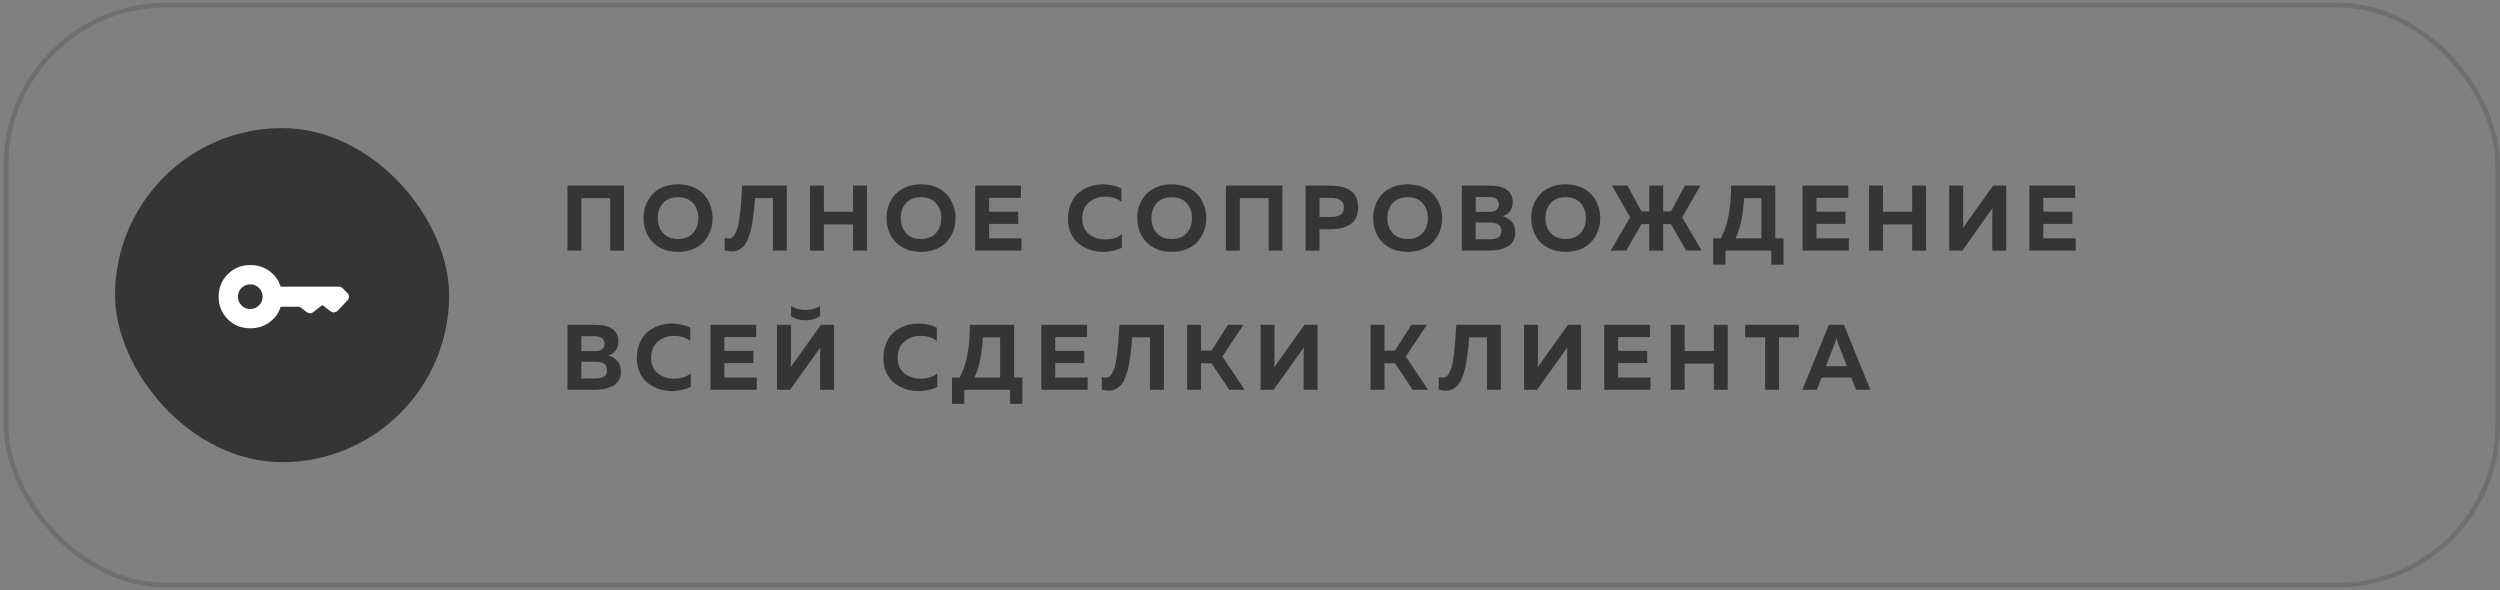
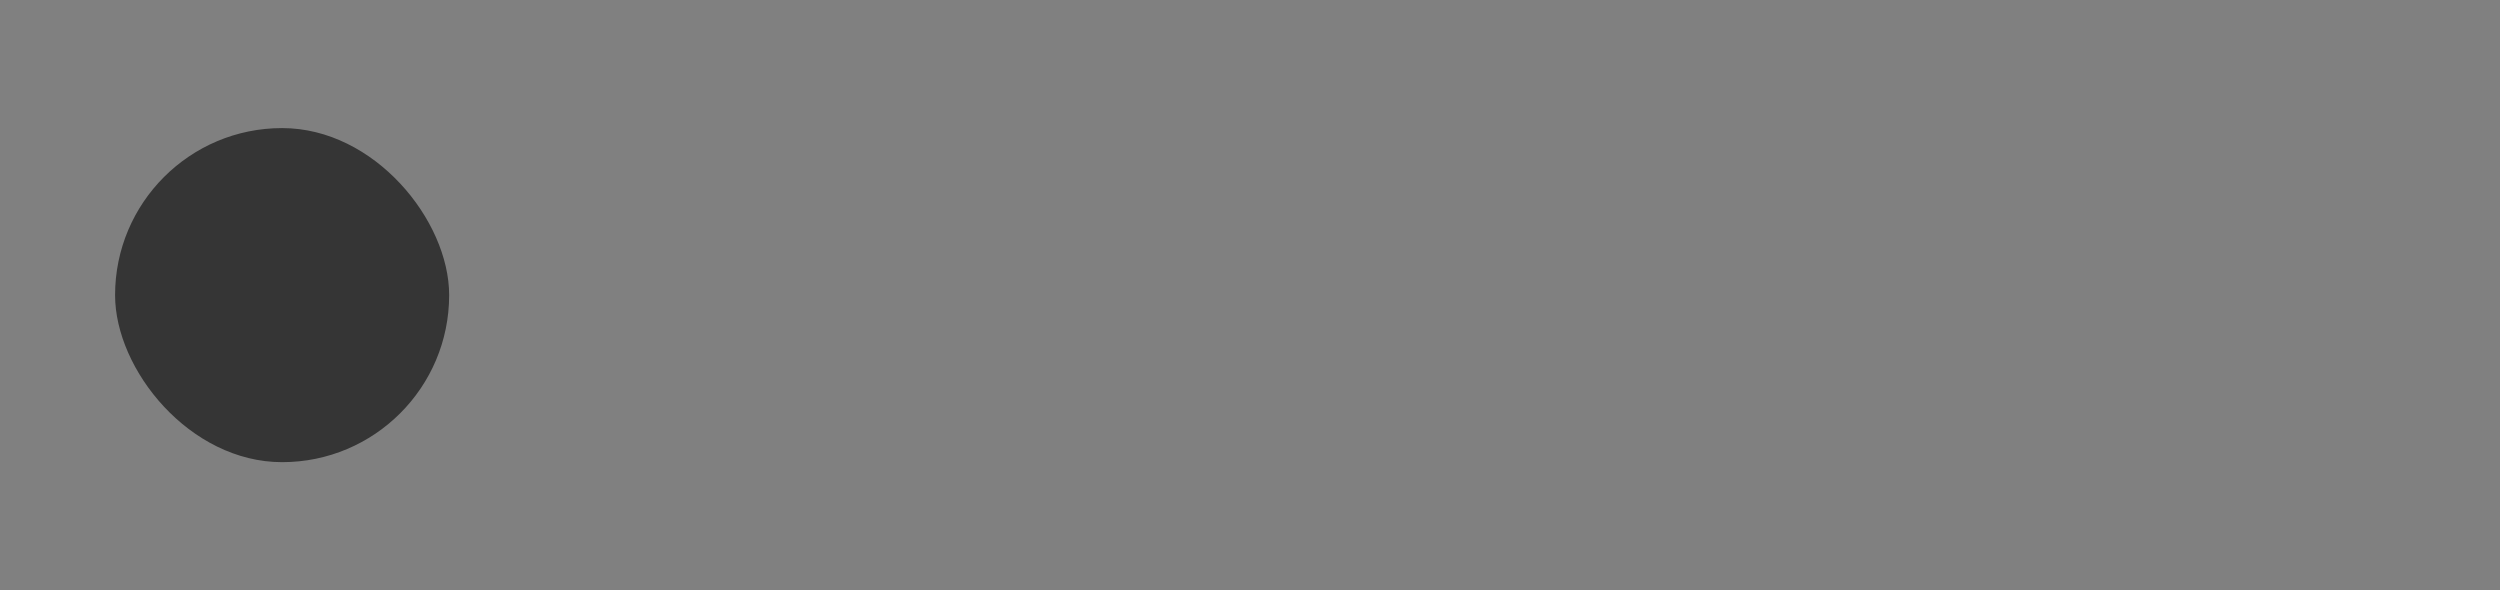
<svg xmlns="http://www.w3.org/2000/svg" width="449" height="106" viewBox="0 0 449 106" fill="none">
  <rect x="0" y="0" width="449" height="106" fill="#808080" stroke="none" />
-   <rect x="1.085" y="0.921" width="447.5" height="104.167" rx="28.75" stroke="#353535" stroke-opacity="0.23" stroke-width="0.833" />
-   <path d="M104.418 45.004H101.918V33.337H112.068V45.004H109.585V35.587H104.418V45.004ZM115.964 41.454C115.709 40.732 115.581 39.971 115.581 39.171C115.581 38.371 115.709 37.609 115.964 36.887C116.231 36.165 116.614 35.521 117.114 34.954C117.626 34.387 118.281 33.937 119.081 33.604C119.881 33.271 120.781 33.104 121.781 33.104C122.781 33.104 123.681 33.271 124.481 33.604C125.281 33.937 125.931 34.387 126.431 34.954C126.942 35.521 127.326 36.165 127.581 36.887C127.848 37.609 127.981 38.371 127.981 39.171C127.981 39.971 127.848 40.732 127.581 41.454C127.326 42.176 126.942 42.821 126.431 43.387C125.931 43.954 125.281 44.404 124.481 44.737C123.681 45.071 122.781 45.237 121.781 45.237C120.781 45.237 119.881 45.071 119.081 44.737C118.281 44.404 117.626 43.954 117.114 43.387C116.614 42.821 116.231 42.176 115.964 41.454ZM124.464 41.854C125.098 41.143 125.414 40.248 125.414 39.171C125.414 38.093 125.098 37.198 124.464 36.487C123.831 35.776 122.937 35.421 121.781 35.421C120.614 35.421 119.714 35.776 119.081 36.487C118.448 37.198 118.131 38.093 118.131 39.171C118.131 40.248 118.448 41.143 119.081 41.854C119.714 42.565 120.614 42.921 121.781 42.921C122.937 42.921 123.831 42.565 124.464 41.854ZM133.311 33.337H141.311V45.004H138.811V35.587H135.611C135.544 36.432 135.483 37.137 135.427 37.704C135.372 38.26 135.289 38.904 135.177 39.637C135.066 40.371 134.944 40.976 134.811 41.454C134.689 41.932 134.522 42.426 134.311 42.937C134.111 43.437 133.877 43.837 133.611 44.137C133.355 44.426 133.044 44.671 132.677 44.871C132.311 45.059 131.9 45.154 131.444 45.154C130.977 45.154 130.544 45.082 130.144 44.937V42.737C130.377 42.804 130.644 42.832 130.944 42.821C131.155 42.809 131.35 42.743 131.527 42.621C131.705 42.487 131.861 42.293 131.994 42.037C132.139 41.771 132.261 41.504 132.361 41.237C132.472 40.959 132.566 40.598 132.644 40.154C132.722 39.698 132.789 39.298 132.844 38.954C132.9 38.598 132.95 38.137 132.994 37.571C133.05 37.004 133.089 36.543 133.111 36.187C133.144 35.832 133.177 35.343 133.211 34.721C133.255 34.098 133.289 33.637 133.311 33.337ZM153.209 33.337H155.709V45.004H153.209V40.304H147.976V45.004H145.476V33.337H147.976V38.037H153.209V33.337ZM159.604 41.454C159.348 40.732 159.22 39.971 159.22 39.171C159.22 38.371 159.348 37.609 159.604 36.887C159.87 36.165 160.254 35.521 160.754 34.954C161.265 34.387 161.92 33.937 162.72 33.604C163.52 33.271 164.42 33.104 165.42 33.104C166.42 33.104 167.32 33.271 168.12 33.604C168.92 33.937 169.57 34.387 170.07 34.954C170.582 35.521 170.965 36.165 171.22 36.887C171.487 37.609 171.62 38.371 171.62 39.171C171.62 39.971 171.487 40.732 171.22 41.454C170.965 42.176 170.582 42.821 170.07 43.387C169.57 43.954 168.92 44.404 168.12 44.737C167.32 45.071 166.42 45.237 165.42 45.237C164.42 45.237 163.52 45.071 162.72 44.737C161.92 44.404 161.265 43.954 160.754 43.387C160.254 42.821 159.87 42.176 159.604 41.454ZM168.104 41.854C168.737 41.143 169.054 40.248 169.054 39.171C169.054 38.093 168.737 37.198 168.104 36.487C167.47 35.776 166.576 35.421 165.42 35.421C164.254 35.421 163.354 35.776 162.72 36.487C162.087 37.198 161.77 38.093 161.77 39.171C161.77 40.248 162.087 41.143 162.72 41.854C163.354 42.565 164.254 42.921 165.42 42.921C166.576 42.921 167.47 42.565 168.104 41.854ZM175.144 33.337H183.361V35.537H177.644V38.021H182.861V40.204H177.644V42.804H183.461V45.004H175.144V33.337ZM191.808 39.304C191.808 38.282 191.986 37.365 192.342 36.554C192.708 35.732 193.186 35.076 193.775 34.587C194.375 34.098 195.042 33.732 195.775 33.487C196.508 33.232 197.275 33.104 198.075 33.104C199.297 33.104 200.408 33.354 201.408 33.854V36.237C200.619 35.626 199.647 35.321 198.492 35.321C197.358 35.321 196.386 35.66 195.575 36.337C194.775 37.004 194.375 37.993 194.375 39.304C194.375 39.926 194.492 40.482 194.725 40.971C194.958 41.448 195.269 41.832 195.658 42.121C196.058 42.41 196.497 42.632 196.975 42.787C197.464 42.932 197.969 43.004 198.492 43.004C199.781 43.004 200.781 42.682 201.492 42.037V44.487C200.458 44.987 199.331 45.237 198.108 45.237C197.308 45.237 196.542 45.115 195.808 44.871C195.075 44.626 194.403 44.271 193.792 43.804C193.192 43.337 192.708 42.715 192.342 41.937C191.986 41.16 191.808 40.282 191.808 39.304ZM204.633 41.454C204.378 40.732 204.25 39.971 204.25 39.171C204.25 38.371 204.378 37.609 204.633 36.887C204.9 36.165 205.283 35.521 205.783 34.954C206.294 34.387 206.95 33.937 207.75 33.604C208.55 33.271 209.45 33.104 210.45 33.104C211.45 33.104 212.35 33.271 213.15 33.604C213.95 33.937 214.6 34.387 215.1 34.954C215.611 35.521 215.994 36.165 216.25 36.887C216.516 37.609 216.65 38.371 216.65 39.171C216.65 39.971 216.516 40.732 216.25 41.454C215.994 42.176 215.611 42.821 215.1 43.387C214.6 43.954 213.95 44.404 213.15 44.737C212.35 45.071 211.45 45.237 210.45 45.237C209.45 45.237 208.55 45.071 207.75 44.737C206.95 44.404 206.294 43.954 205.783 43.387C205.283 42.821 204.9 42.176 204.633 41.454ZM213.133 41.854C213.766 41.143 214.083 40.248 214.083 39.171C214.083 38.093 213.766 37.198 213.133 36.487C212.5 35.776 211.605 35.421 210.45 35.421C209.283 35.421 208.383 35.776 207.75 36.487C207.116 37.198 206.8 38.093 206.8 39.171C206.8 40.248 207.116 41.143 207.75 41.854C208.383 42.565 209.283 42.921 210.45 42.921C211.605 42.921 212.5 42.565 213.133 41.854ZM222.673 45.004H220.173V33.337H230.323V45.004H227.84V35.587H222.673V45.004ZM234.486 33.337H238.886C242.242 33.337 243.92 34.643 243.92 37.254C243.92 39.865 242.242 41.171 238.886 41.171H236.986V45.004H234.486V33.337ZM239.003 38.971C240.581 38.971 241.37 38.398 241.37 37.254C241.37 36.109 240.581 35.537 239.003 35.537H236.986V38.971H239.003ZM247.003 41.454C246.747 40.732 246.62 39.971 246.62 39.171C246.62 38.371 246.747 37.609 247.003 36.887C247.27 36.165 247.653 35.521 248.153 34.954C248.664 34.387 249.32 33.937 250.12 33.604C250.92 33.271 251.82 33.104 252.82 33.104C253.82 33.104 254.72 33.271 255.52 33.604C256.32 33.937 256.97 34.387 257.47 34.954C257.981 35.521 258.364 36.165 258.62 36.887C258.886 37.609 259.02 38.371 259.02 39.171C259.02 39.971 258.886 40.732 258.62 41.454C258.364 42.176 257.981 42.821 257.47 43.387C256.97 43.954 256.32 44.404 255.52 44.737C254.72 45.071 253.82 45.237 252.82 45.237C251.82 45.237 250.92 45.071 250.12 44.737C249.32 44.404 248.664 43.954 248.153 43.387C247.653 42.821 247.27 42.176 247.003 41.454ZM255.503 41.854C256.136 41.143 256.453 40.248 256.453 39.171C256.453 38.093 256.136 37.198 255.503 36.487C254.87 35.776 253.975 35.421 252.82 35.421C251.653 35.421 250.753 35.776 250.12 36.487C249.486 37.198 249.17 38.093 249.17 39.171C249.17 40.248 249.486 41.143 250.12 41.854C250.753 42.565 251.653 42.921 252.82 42.921C253.975 42.921 254.87 42.565 255.503 41.854ZM262.543 33.337H267.643C268.921 33.337 269.91 33.587 270.61 34.087C271.321 34.576 271.676 35.309 271.676 36.287C271.676 37.587 271.087 38.437 269.91 38.837C270.554 39.026 271.087 39.359 271.51 39.837C271.932 40.304 272.143 40.937 272.143 41.737C272.143 42.371 272.004 42.915 271.726 43.371C271.449 43.815 271.071 44.148 270.593 44.371C270.126 44.593 269.643 44.754 269.143 44.854C268.654 44.954 268.126 45.004 267.56 45.004H262.543V33.337ZM269.643 41.471C269.643 40.471 268.982 39.971 267.66 39.971H265.026V42.971H267.526C268.182 42.971 268.699 42.865 269.076 42.654C269.454 42.443 269.643 42.048 269.643 41.471ZM269.193 36.721C269.193 35.832 268.604 35.387 267.426 35.387H265.043V38.054H267.56C268.049 38.054 268.443 37.943 268.743 37.721C269.043 37.487 269.193 37.154 269.193 36.721ZM275.385 41.454C275.129 40.732 275.002 39.971 275.002 39.171C275.002 38.371 275.129 37.609 275.385 36.887C275.652 36.165 276.035 35.521 276.535 34.954C277.046 34.387 277.702 33.937 278.502 33.604C279.302 33.271 280.202 33.104 281.202 33.104C282.202 33.104 283.102 33.271 283.902 33.604C284.702 33.937 285.352 34.387 285.852 34.954C286.363 35.521 286.746 36.165 287.002 36.887C287.268 37.609 287.402 38.371 287.402 39.171C287.402 39.971 287.268 40.732 287.002 41.454C286.746 42.176 286.363 42.821 285.852 43.387C285.352 43.954 284.702 44.404 283.902 44.737C283.102 45.071 282.202 45.237 281.202 45.237C280.202 45.237 279.302 45.071 278.502 44.737C277.702 44.404 277.046 43.954 276.535 43.387C276.035 42.821 275.652 42.176 275.385 41.454ZM283.885 41.854C284.518 41.143 284.835 40.248 284.835 39.171C284.835 38.093 284.518 37.198 283.885 36.487C283.252 35.776 282.357 35.421 281.202 35.421C280.035 35.421 279.135 35.776 278.502 36.487C277.868 37.198 277.552 38.093 277.552 39.171C277.552 40.248 277.868 41.143 278.502 41.854C279.135 42.565 280.035 42.921 281.202 42.921C282.357 42.921 283.252 42.565 283.885 41.854ZM292.069 45.004H289.286L292.769 39.021L289.519 33.337H292.303L294.803 37.971H296.203V33.337H298.703V37.971H300.103L302.603 33.337H305.386L302.119 39.021L305.619 45.004H302.836L300.086 40.237H298.703V45.004H296.203V40.237H294.819L292.069 45.004ZM309.891 47.537H307.691V42.804H309.058C310.291 40.593 310.908 37.437 310.908 33.337H318.841V42.804H320.324V47.537H318.124V45.004H309.891V47.537ZM313.241 35.587C313.03 38.843 312.519 41.248 311.708 42.804H316.341V35.587H313.241ZM323.734 33.337H331.951V35.537H326.234V38.021H331.451V40.204H326.234V42.804H332.051V45.004H323.734V33.337ZM343.421 33.337H345.921V45.004H343.421V40.304H338.187V45.004H335.687V33.337H338.187V38.037H343.421V33.337ZM360.315 45.004H357.815V38.987C357.815 38.398 357.832 37.865 357.865 37.387L352.432 45.004H350.082V33.337H352.582V39.354C352.582 39.943 352.565 40.476 352.532 40.954L357.965 33.337H360.315V45.004ZM364.477 33.337H372.693V35.537H366.977V38.021H372.193V40.204H366.977V42.804H372.793V45.004H364.477V33.337ZM101.918 58.337H107.018C108.296 58.337 109.285 58.587 109.985 59.087C110.696 59.576 111.051 60.309 111.051 61.287C111.051 62.587 110.462 63.437 109.285 63.837C109.929 64.026 110.462 64.359 110.885 64.837C111.307 65.304 111.518 65.937 111.518 66.737C111.518 67.371 111.379 67.915 111.101 68.371C110.824 68.815 110.446 69.148 109.968 69.371C109.501 69.593 109.018 69.754 108.518 69.854C108.029 69.954 107.501 70.004 106.935 70.004H101.918V58.337ZM109.018 66.471C109.018 65.471 108.357 64.971 107.035 64.971H104.401V67.971H106.901C107.557 67.971 108.074 67.865 108.451 67.654C108.829 67.443 109.018 67.048 109.018 66.471ZM108.568 61.721C108.568 60.832 107.979 60.387 106.801 60.387H104.418V63.054H106.935C107.424 63.054 107.818 62.943 108.118 62.721C108.418 62.487 108.568 62.154 108.568 61.721ZM114.377 64.304C114.377 63.282 114.554 62.365 114.91 61.554C115.277 60.732 115.754 60.076 116.343 59.587C116.943 59.098 117.61 58.732 118.343 58.487C119.077 58.232 119.843 58.104 120.643 58.104C121.866 58.104 122.977 58.354 123.977 58.854V61.237C123.188 60.626 122.216 60.321 121.06 60.321C119.927 60.321 118.954 60.66 118.143 61.337C117.343 62.004 116.943 62.993 116.943 64.304C116.943 64.926 117.06 65.482 117.293 65.971C117.527 66.448 117.838 66.832 118.227 67.121C118.627 67.409 119.066 67.632 119.543 67.787C120.032 67.932 120.538 68.004 121.06 68.004C122.349 68.004 123.349 67.682 124.06 67.037V69.487C123.027 69.987 121.899 70.237 120.677 70.237C119.877 70.237 119.11 70.115 118.377 69.871C117.643 69.626 116.971 69.271 116.36 68.804C115.76 68.337 115.277 67.715 114.91 66.937C114.554 66.159 114.377 65.282 114.377 64.304ZM127.598 58.337H135.815V60.537H130.098V63.021H135.315V65.204H130.098V67.804H135.915V70.004H127.598V58.337ZM147.285 70.004V63.987C147.285 63.398 147.301 62.865 147.335 62.387L141.901 70.004H139.551V58.337H142.051V64.354C142.051 64.932 142.035 65.465 142.001 65.954L147.435 58.337H149.785V70.004H147.285ZM147.285 56.771V54.954C146.518 55.432 145.646 55.671 144.668 55.671C143.701 55.671 142.835 55.432 142.068 54.954V56.771C142.779 57.271 143.646 57.521 144.668 57.521C145.701 57.521 146.574 57.271 147.285 56.771ZM158.657 64.304C158.657 63.282 158.835 62.365 159.191 61.554C159.557 60.732 160.035 60.076 160.624 59.587C161.224 59.098 161.891 58.732 162.624 58.487C163.357 58.232 164.124 58.104 164.924 58.104C166.146 58.104 167.257 58.354 168.257 58.854V61.237C167.468 60.626 166.496 60.321 165.341 60.321C164.207 60.321 163.235 60.66 162.424 61.337C161.624 62.004 161.224 62.993 161.224 64.304C161.224 64.926 161.341 65.482 161.574 65.971C161.807 66.448 162.118 66.832 162.507 67.121C162.907 67.409 163.346 67.632 163.824 67.787C164.313 67.932 164.818 68.004 165.341 68.004C166.63 68.004 167.63 67.682 168.341 67.037V69.487C167.307 69.987 166.18 70.237 164.957 70.237C164.157 70.237 163.391 70.115 162.657 69.871C161.924 69.626 161.252 69.271 160.641 68.804C160.041 68.337 159.557 67.715 159.191 66.937C158.835 66.159 158.657 65.282 158.657 64.304ZM173.179 72.537H170.979V67.804H172.346C173.579 65.593 174.196 62.437 174.196 58.337H182.129V67.804H183.612V72.537H181.412V70.004H173.179V72.537ZM176.529 60.587C176.318 63.843 175.807 66.248 174.996 67.804H179.629V60.587H176.529ZM187.022 58.337H195.239V60.537H189.522V63.021H194.739V65.204H189.522V67.804H195.339V70.004H187.022V58.337ZM201.042 58.337H209.042V70.004H206.542V60.587H203.342C203.275 61.432 203.214 62.137 203.159 62.704C203.103 63.26 203.02 63.904 202.909 64.637C202.797 65.371 202.675 65.976 202.542 66.454C202.42 66.932 202.253 67.426 202.042 67.937C201.842 68.437 201.609 68.837 201.342 69.137C201.086 69.426 200.775 69.671 200.409 69.871C200.042 70.059 199.631 70.154 199.175 70.154C198.709 70.154 198.275 70.082 197.875 69.937V67.737C198.109 67.804 198.375 67.832 198.675 67.821C198.886 67.809 199.081 67.743 199.259 67.621C199.436 67.487 199.592 67.293 199.725 67.037C199.87 66.771 199.992 66.504 200.092 66.237C200.203 65.96 200.297 65.598 200.375 65.154C200.453 64.698 200.52 64.298 200.575 63.954C200.631 63.598 200.681 63.137 200.725 62.571C200.781 62.004 200.82 61.543 200.842 61.187C200.875 60.832 200.909 60.343 200.942 59.721C200.986 59.098 201.02 58.637 201.042 58.337ZM215.707 70.004H213.207V58.337H215.707V62.971H217.59L220.54 58.337H223.324L219.54 64.021L223.54 70.004H220.774L217.59 65.237H215.707V70.004ZM236.63 70.004H234.13V63.987C234.13 63.398 234.147 62.865 234.18 62.387L228.747 70.004H226.397V58.337H228.897V64.354C228.897 64.943 228.88 65.476 228.847 65.954L234.28 58.337H236.63V70.004ZM248.653 70.004H246.153V58.337H248.653V62.971H250.536L253.486 58.337H256.27L252.486 64.021L256.486 70.004H253.72L250.536 65.237H248.653V70.004ZM261.556 58.337H269.556V70.004H267.056V60.587H263.856C263.79 61.432 263.728 62.137 263.673 62.704C263.617 63.26 263.534 63.904 263.423 64.637C263.312 65.371 263.19 65.976 263.056 66.454C262.934 66.932 262.767 67.426 262.556 67.937C262.356 68.437 262.123 68.837 261.856 69.137C261.601 69.426 261.29 69.671 260.923 69.871C260.556 70.059 260.145 70.154 259.69 70.154C259.223 70.154 258.79 70.082 258.39 69.937V67.737C258.623 67.804 258.89 67.832 259.19 67.821C259.401 67.809 259.595 67.743 259.773 67.621C259.951 67.487 260.106 67.293 260.24 67.037C260.384 66.771 260.506 66.504 260.606 66.237C260.717 65.96 260.812 65.598 260.89 65.154C260.967 64.698 261.034 64.298 261.09 63.954C261.145 63.598 261.195 63.137 261.24 62.571C261.295 62.004 261.334 61.543 261.356 61.187C261.39 60.832 261.423 60.343 261.456 59.721C261.501 59.098 261.534 58.637 261.556 58.337ZM283.955 70.004H281.455V63.987C281.455 63.398 281.471 62.865 281.505 62.387L276.071 70.004H273.721V58.337H276.221V64.354C276.221 64.943 276.205 65.476 276.171 65.954L281.605 58.337H283.955V70.004ZM288.116 58.337H296.333V60.537H290.616V63.021H295.833V65.204H290.616V67.804H296.433V70.004H288.116V58.337ZM307.802 58.337H310.302V70.004H307.802V65.304H302.569V70.004H300.069V58.337H302.569V63.037H307.802V58.337ZM313.43 58.337H323.08V60.587H319.497V70.004H317.014V60.587H313.43V58.337ZM326.286 70.004H323.703L328.47 58.337H331.17L335.92 70.004H333.336L332.486 67.821H327.153L326.286 70.004ZM329.553 61.571L327.936 65.754H331.703L330.07 61.571C329.959 61.26 329.875 60.954 329.82 60.654C329.753 60.998 329.664 61.304 329.553 61.571Z" fill="#353535" />
  <rect x="20.668" y="23.004" width="60" height="60" rx="30" fill="#353535" />
-   <path d="M44.947 55.5C44.33 55.5 43.807 55.285 43.376 54.854C42.946 54.424 42.73 53.9 42.73 53.284C42.73 52.668 42.946 52.144 43.376 51.713C43.807 51.283 44.33 51.068 44.947 51.068C45.563 51.068 46.087 51.283 46.517 51.713C46.948 52.144 47.163 52.668 47.163 53.284C47.163 53.9 46.948 54.424 46.517 54.854C46.087 55.285 45.563 55.5 44.947 55.5ZM44.947 58.964C46.288 58.964 47.459 58.585 48.461 57.827C49.463 57.071 50.107 56.157 50.392 55.085H53.814L55.097 56.069C55.186 56.127 55.278 56.173 55.372 56.209C55.467 56.244 55.571 56.261 55.684 56.26C55.798 56.26 55.902 56.242 55.995 56.209C56.089 56.173 56.181 56.119 56.27 56.045L57.9 54.785L59.355 55.905C59.459 55.974 59.571 56.029 59.691 56.072C59.81 56.114 59.927 56.126 60.041 56.105C60.154 56.086 60.265 56.052 60.372 56.005C60.479 55.957 60.575 55.889 60.66 55.8L62.391 53.955C62.492 53.851 62.563 53.744 62.605 53.635C62.647 53.526 62.668 53.406 62.668 53.277C62.668 53.147 62.646 53.029 62.602 52.922C62.557 52.816 62.485 52.713 62.384 52.613L61.546 51.773C61.442 51.669 61.33 51.595 61.21 51.55C61.09 51.505 60.966 51.483 60.838 51.483H50.392C50.112 50.43 49.474 49.521 48.478 48.754C47.483 47.987 46.306 47.603 44.947 47.603C43.346 47.603 41.999 48.15 40.905 49.244C39.813 50.336 39.268 51.683 39.268 53.284C39.268 54.885 39.814 56.232 40.908 57.325C42.001 58.419 43.347 58.965 44.947 58.963" fill="white" />
</svg>